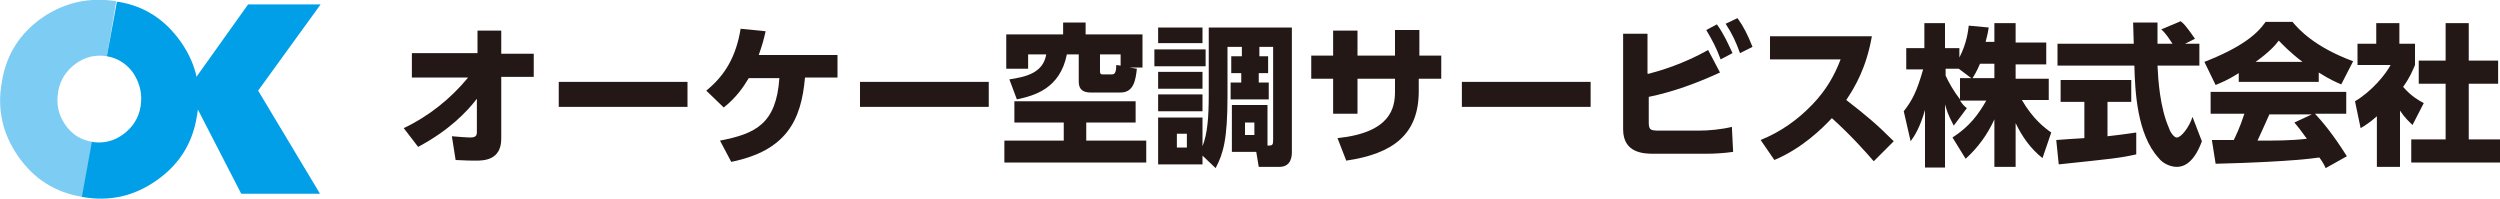
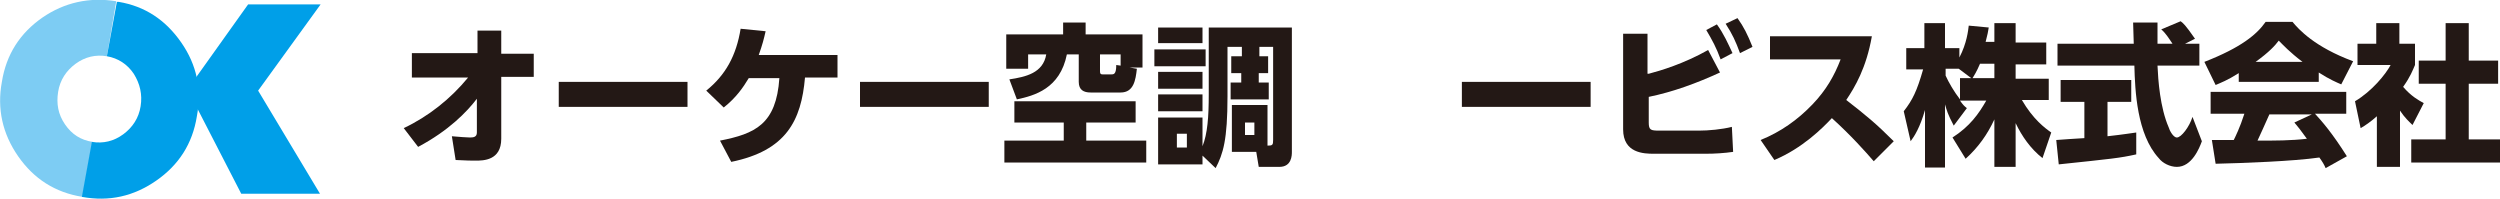
<svg xmlns="http://www.w3.org/2000/svg" version="1.1" id="レイヤー_1" x="0px" y="0px" viewBox="0 0 400 31.8" style="enable-background:new 0 0 400 31.8;" xml:space="preserve">
  <style type="text/css">
	.st0{fill:#009FE8;}
	.st1{fill:none;}
	.st2{fill:#7DCCF3;}
	.st3{fill:#231815;}
</style>
  <g>
    <g>
      <polygon class="st0" points="51.3,0.7 39.7,0.7 30,14.3 38.6,31 51.2,31 41.3,14.5   " />
    </g>
    <g>
      <path class="st1" d="M9.3,14.7c-0.3,1.9,0,3.6,1.1,5.2c1.1,1.6,2.5,2.5,4.3,2.8L17.1,9c-1.8-0.3-3.5,0.1-5,1.2    C10.6,11.3,9.7,12.8,9.3,14.7z" />
      <path class="st1" d="M19.7,21.5c1.5-1.1,2.4-2.6,2.8-4.5c0.3-1.9,0-3.6-1.1-5.2c-1-1.6-2.5-2.5-4.3-2.8l-2.4,13.7    C16.5,23,18.2,22.7,19.7,21.5z" />
      <path class="st2" d="M10.4,19.9c-1.1-1.6-1.4-3.3-1.1-5.2c0.3-1.9,1.3-3.4,2.8-4.5c1.5-1.1,3.2-1.5,5-1.2l1.5-8.8    c-4.3-0.7-8.3,0.2-11.8,2.6C3.2,5.3,1,8.7,0.3,13.1c-0.8,4.3,0.1,8.3,2.6,11.9c2.5,3.6,5.9,5.8,10.3,6.5l1.6-8.8    C12.9,22.4,11.5,21.5,10.4,19.9z" />
      <path class="st0" d="M29,6.8c-2.5-3.6-5.8-5.8-10-6.5c-0.1,0-0.2,0-0.3,0L17.1,9c1.8,0.3,3.3,1.3,4.3,2.8c1,1.6,1.4,3.3,1.1,5.2    c-0.3,1.9-1.3,3.4-2.8,4.5c-1.5,1.1-3.2,1.5-5,1.2l-1.6,8.8c4.4,0.8,8.3-0.1,11.9-2.6c3.6-2.5,5.8-5.9,6.5-10.3    C32.3,14.3,31.5,10.4,29,6.8z" />
    </g>
  </g>
  <g>
    <path class="st3" d="M65.9,12.2V8.5h10.5V4.9h3.8v3.7h5.2v3.7h-5.2l0,9.9c0,3.5-2.9,3.5-4.1,3.5c-0.7,0-1.3,0-3.2-0.1l-0.6-3.8   c1.3,0.1,2.3,0.2,2.9,0.2c0.6,0,1.1-0.1,1.1-0.8l0-5.4c-1.6,2.1-4.5,5.1-9.4,7.7l-2.3-3c4-1.9,7.5-4.7,10.3-8.1H65.9z" />
    <path class="st3" d="M110,13.1v4H89.4v-4H110z" />
    <path class="st3" d="M115.2,22.5c5.6-1.1,9-2.6,9.5-10h-4.9c-0.9,1.5-2,3.1-4,4.7l-2.8-2.7c3.1-2.5,4.8-5.6,5.5-9.9l4,0.4   c-0.3,1.3-0.5,2.1-1.1,3.8H134v3.6h-5.2c-0.6,6.9-3,11.7-11.8,13.5L115.2,22.5z" />
    <path class="st3" d="M158.2,13.1v4h-20.6v-4H158.2z" />
    <path class="st3" d="M181.7,16.2v3.4h-7.9v2.9h9.6V26h-22.7v-3.5h9.5v-2.9h-7.9v-3.4H181.7z M161.5,12.7c2.6-0.4,5.4-1,5.9-4h-2.9   V11h-3.5V5.5h9.1V3.6h3.6v1.9h9.1v5.3h-2.1l1.2,0.2c-0.2,1.8-0.5,3.8-2.6,3.8h-4.8c-1.1,0-1.9-0.4-1.9-1.7V8.7h-1.9   c-1.1,5.5-5.2,6.6-8,7.2L161.5,12.7z M176,11.4c0,0.4,0.1,0.5,0.4,0.5h1.4c0.4,0,0.8,0,0.8-1.5l0.7,0.1V8.7H176V11.4z" />
    <path class="st3" d="M192.9,7.9v2.7h-8.2V7.9H192.9z M201.4,9h1.5v2.7h-1.5v1.5h1.6v2.7h-6.1v-2.7h1.7v-1.5H197V9h1.7V7.5h-2.3v7.9   c0,7-0.7,9.2-1.9,11.5l-2.1-2v1.4h-7.1v-7.5h7.1v4.6c0.8-2,1-4.7,1-8.3V4.4h13.3v19.9c0,0.5,0,2.4-2,2.4h-3.3l-0.4-2.4h-3.9v-7.5   h5.7v6.5c0.8,0,0.9-0.1,0.9-0.9V7.5h-2.2V9z M192.4,4.4v2.5h-7.1V4.4H192.4z M192.4,11.5v2.7h-7.1v-2.7H192.4z M192.4,15.1v2.7   h-7.1v-2.7H192.4z M189.9,21.4h-1.6v2.2h1.6V21.4z M200.7,19.6h-1.5v2h1.5V19.6z" />
-     <path class="st3" d="M230.6,8.9v3.7H227v2c0,6.9-4.1,10-11.6,11.1l-1.4-3.6c8.6-0.9,9.2-4.9,9.2-7.5v-2h-6v5.6h-3.9v-5.6h-3.5V8.9   h3.5v-4h3.9v4h6V4.8h3.9v4.1H230.6z" />
    <path class="st3" d="M254.5,13.1v4h-20.6v-4H254.5z" />
    <path class="st3" d="M263.8,11.8c1.9-0.5,5.6-1.6,9.5-3.8l1.9,3.6c-3.7,1.7-7.5,3.1-11.4,3.9v4.1c0,1.2,0.3,1.3,1.7,1.3h6.3   c1.6,0,3.7-0.2,5.3-0.6l0.2,4c-1.4,0.2-2.9,0.3-4.4,0.3h-8.3c-1.6,0-4.9-0.1-4.9-3.9V5.4h3.9V11.8z M274.7,3.9   c1.1,1.5,1.8,3.1,2.5,4.6l-1.9,1c-0.7-1.9-1.3-3-2.3-4.7L274.7,3.9z M278,2.9c1,1.4,1.6,2.6,2.4,4.6l-2,1c-0.7-1.9-1.2-3-2.3-4.7   L278,2.9z" />
    <path class="st3" d="M299.5,5.8c-0.9,5.1-2.7,8.1-4.1,10.2c3.1,2.4,4.8,3.8,7.6,6.6l-3.2,3.2c-1.3-1.5-3.6-4.1-6.7-6.9   c-1.5,1.6-4.7,4.8-9.2,6.7l-2.2-3.2c3.2-1.3,5.9-3.2,8.3-5.7c2.2-2.3,3.5-4.6,4.5-7.2h-11.3V5.8H299.5z" />
    <path class="st3" d="M319.1,6.7V3.7h3.4v3.1h4.9v3.5h-4.9v2.3h5.3V16h-4.3c1.8,3.1,3.7,4.5,4.7,5.2l-1.4,4.1   c-1.9-1.5-3.3-3.5-4.3-5.6v7h-3.4v-7.6c-1.1,2.4-2.6,4.5-4.6,6.3l-2.1-3.4c2.8-1.8,4.2-3.8,5.4-5.9h-4.2c0.5,0.7,0.7,0.9,1.1,1.2   l-2.1,2.8c-1-1.9-1.1-2.4-1.4-3.4v10.1H308v-9.2c-0.8,2.8-1.7,4.2-2.3,5l-1.1-4.8c1.4-1.8,2.1-3.2,3.1-6.7H305V7.7h2.9v-4h3.3v4   h2.3v1.5c1.2-2.3,1.4-4.3,1.5-5.1l3.2,0.3c-0.1,0.6-0.2,1.2-0.5,2.3H319.1z M315.4,12.5l-2-1.5h-2.1v1.1c0.5,1.1,1.3,2.5,2.3,3.8   v-3.4H315.4z M319.1,12.5v-2.3h-2.3c-0.5,1.2-1,2-1.2,2.3H319.1z" />
    <path class="st3" d="M329,22.4c0.1,0,4-0.3,4.5-0.3v-5.8h-3.8v-3.5h11.3v3.5h-3.8v5.5c2.7-0.3,3.8-0.5,4.6-0.6l0,3.5   c-2.7,0.6-3.9,0.7-12.4,1.6L329,22.4z M349.6,7h2.3v3.5h-6.7c0.1,2.3,0.4,6.7,1.8,9.9c0.1,0.4,0.7,1.6,1.3,1.6c0.7,0,2-1.7,2.5-3.3   l1.5,3.9c-0.4,1.1-1.6,4.1-4,4.1c-1.1,0-2.3-0.6-2.9-1.4c-3.5-3.8-3.8-10.8-3.9-14.8h-12.3V7h12.2c0-0.4-0.1-3.2-0.1-3.4h3.9V7h2.4   c-0.6-0.9-1.1-1.7-1.8-2.3l3.1-1.3c0.4,0.3,0.7,0.5,2.3,2.8L349.6,7z" />
    <path class="st3" d="M358.2,11.7c-1.9,1.2-2.8,1.5-3.7,1.9l-1.8-3.7c5.9-2.3,8.4-4.4,9.8-6.4h4.3c1,1.2,3.5,4,9.7,6.3l-1.9,3.7   c-0.7-0.3-1.9-0.8-3.6-1.9v1.5h-12.8V11.7z M372.1,26.9c-0.2-0.5-0.5-1-1-1.7c-4.1,0.6-12.3,0.9-16.6,1l-0.6-3.8c0.1,0,3.2,0,3.5,0   c0.2-0.4,1-2,1.7-4.2h-5.4v-3.5h21.7v3.5h-5c1.1,1.2,2.7,3,5.1,6.8L372.1,26.9z M368.4,9.9c-2.1-1.6-3.1-2.7-3.8-3.4   c-0.6,0.8-1.5,1.8-3.7,3.4H368.4z M369.9,18.3h-6.8c-0.9,2-1.2,2.7-1.9,4.2c2.8,0,5.4,0,7.9-0.3c-1-1.4-1.5-2-2-2.6L369.9,18.3z" />
    <path class="st3" d="M384,26.7h-3.7v-8.1c-1,0.9-1.9,1.5-2.6,1.9l-0.9-4.3c2.7-1.6,4.9-4.3,5.7-5.8h-5.3V7h3V3.7h3.7V7h2.5v3.4   c-0.4,0.9-0.7,1.8-1.9,3.5c1.3,1.5,2.4,2.1,3.3,2.6l-1.8,3.5c-0.5-0.5-1.2-1.1-2-2.3V26.7z M391.2,3.7h3.8v6h4.7v3.7h-4.7v8.9h5.1   v3.7h-14.3v-3.7h5.5v-8.9h-4.3V9.7h4.3V3.7z" />
  </g>
</svg>